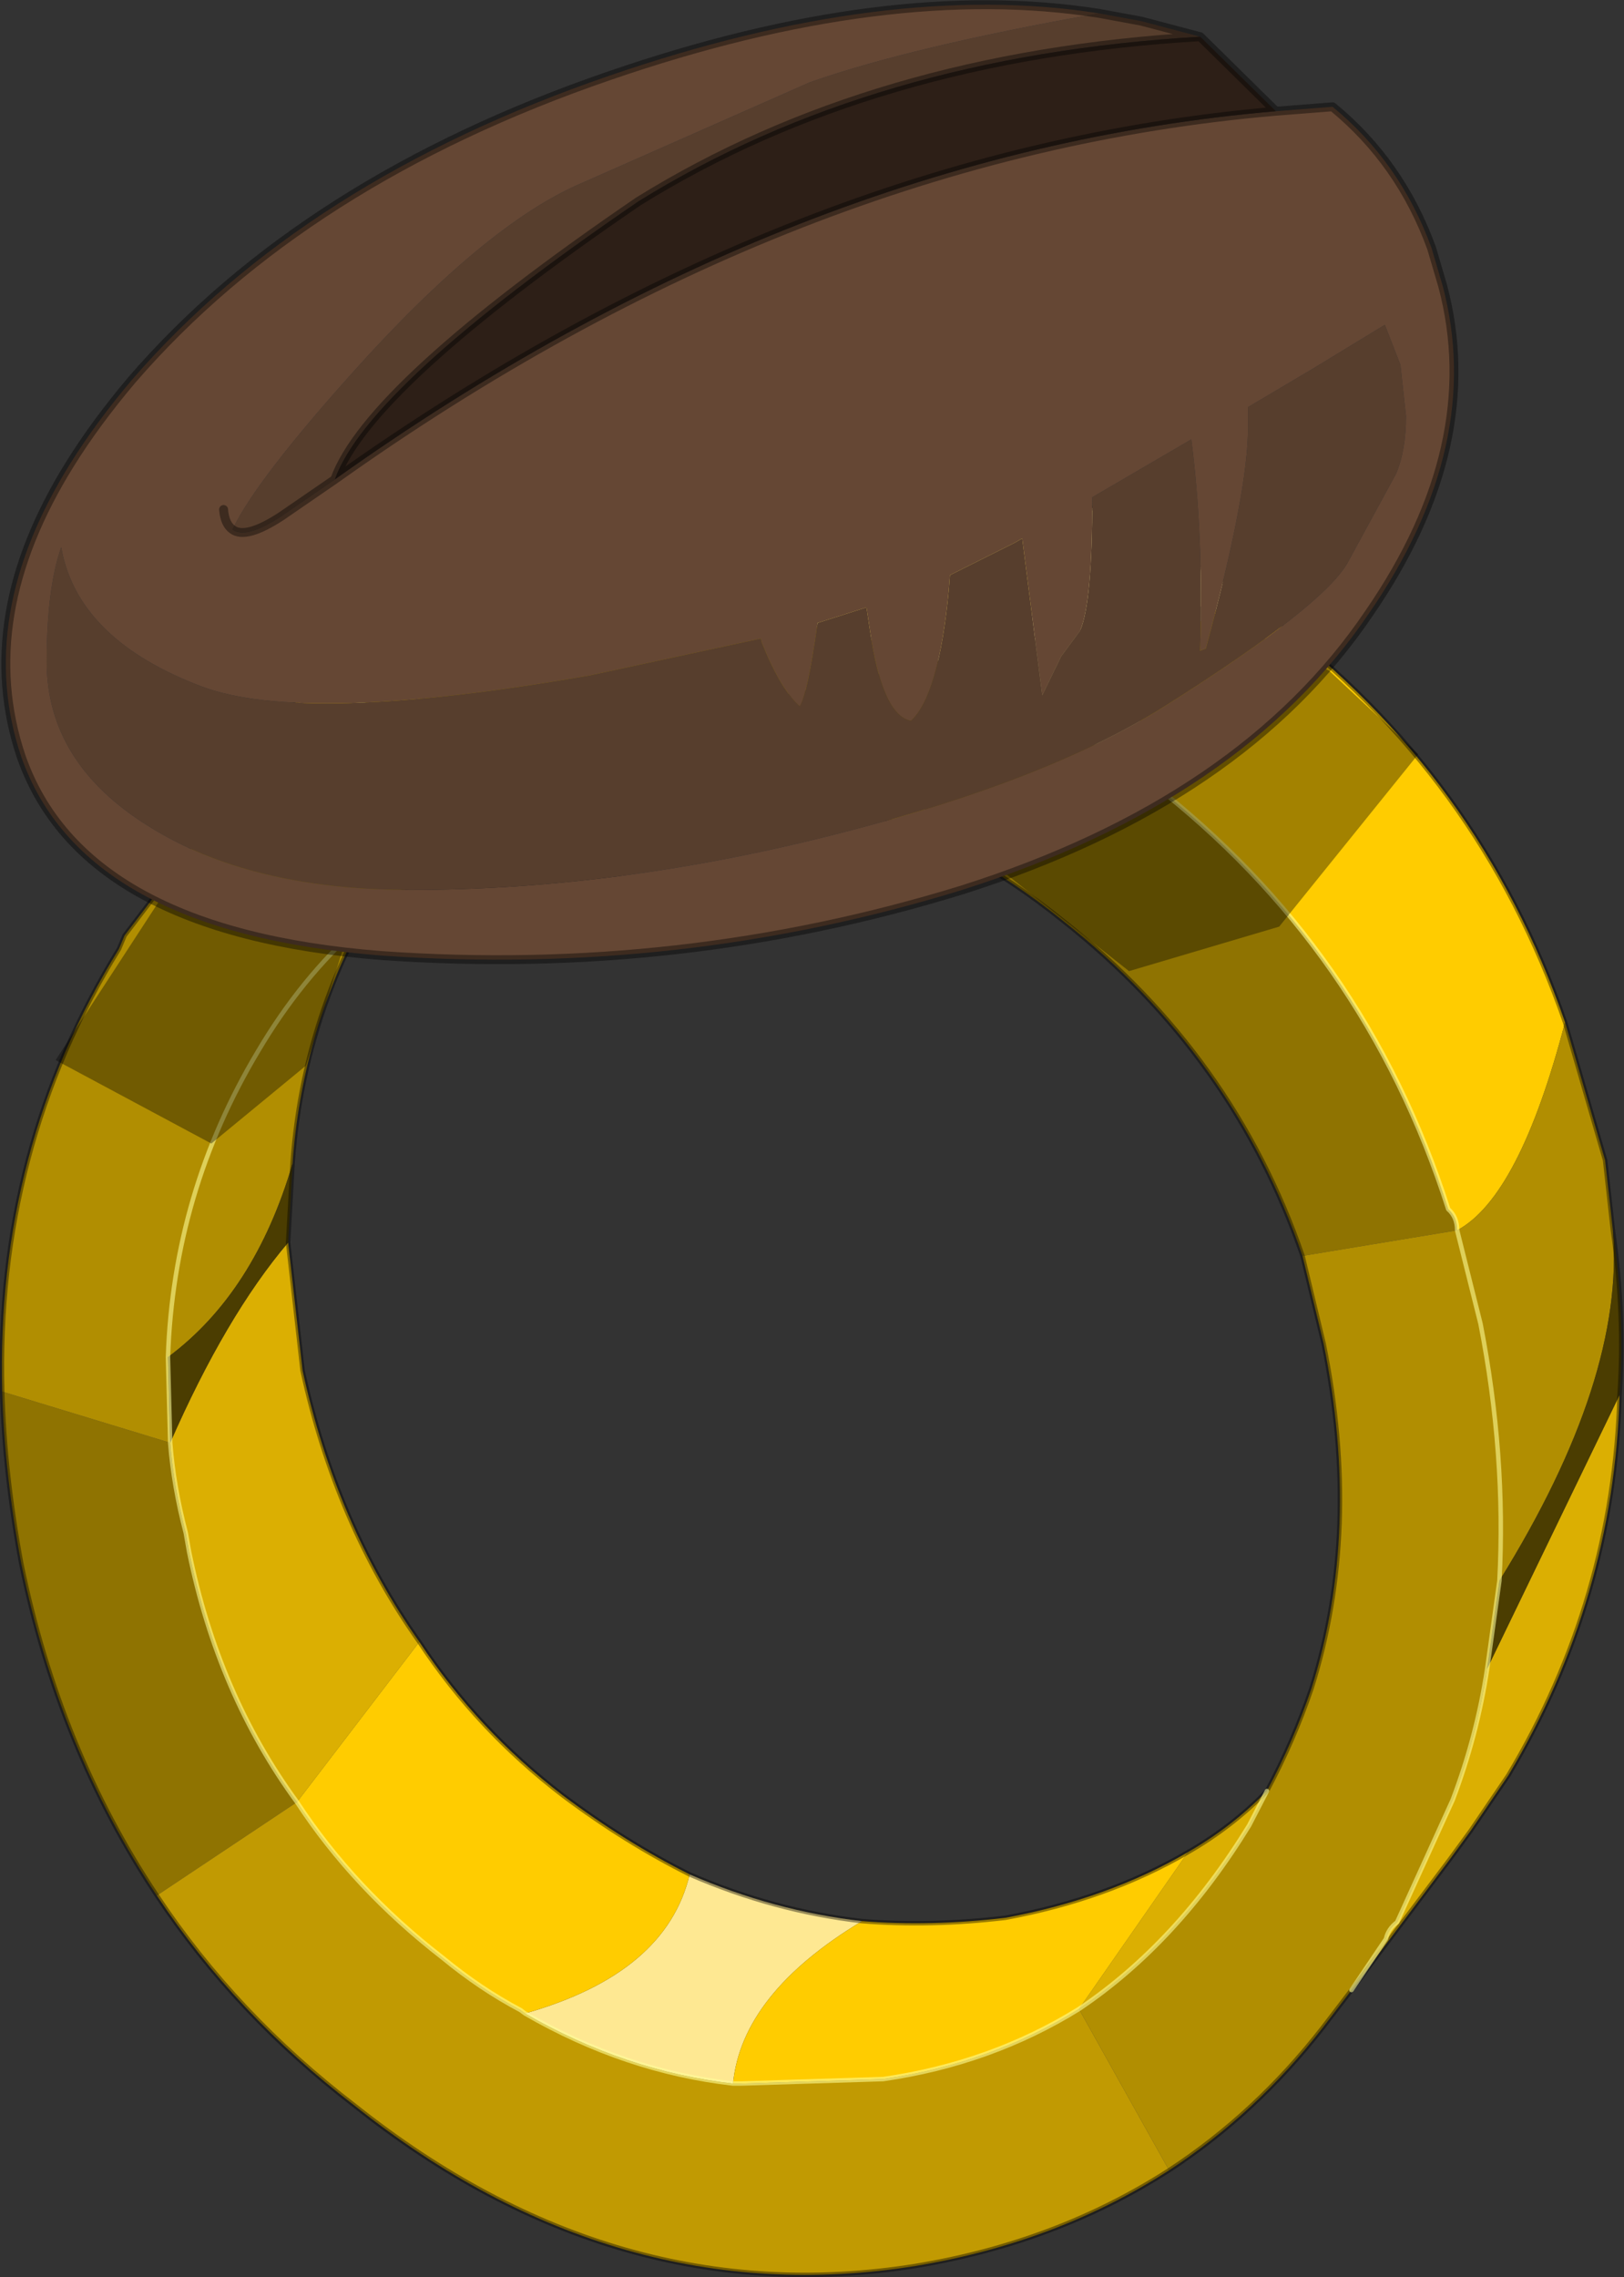
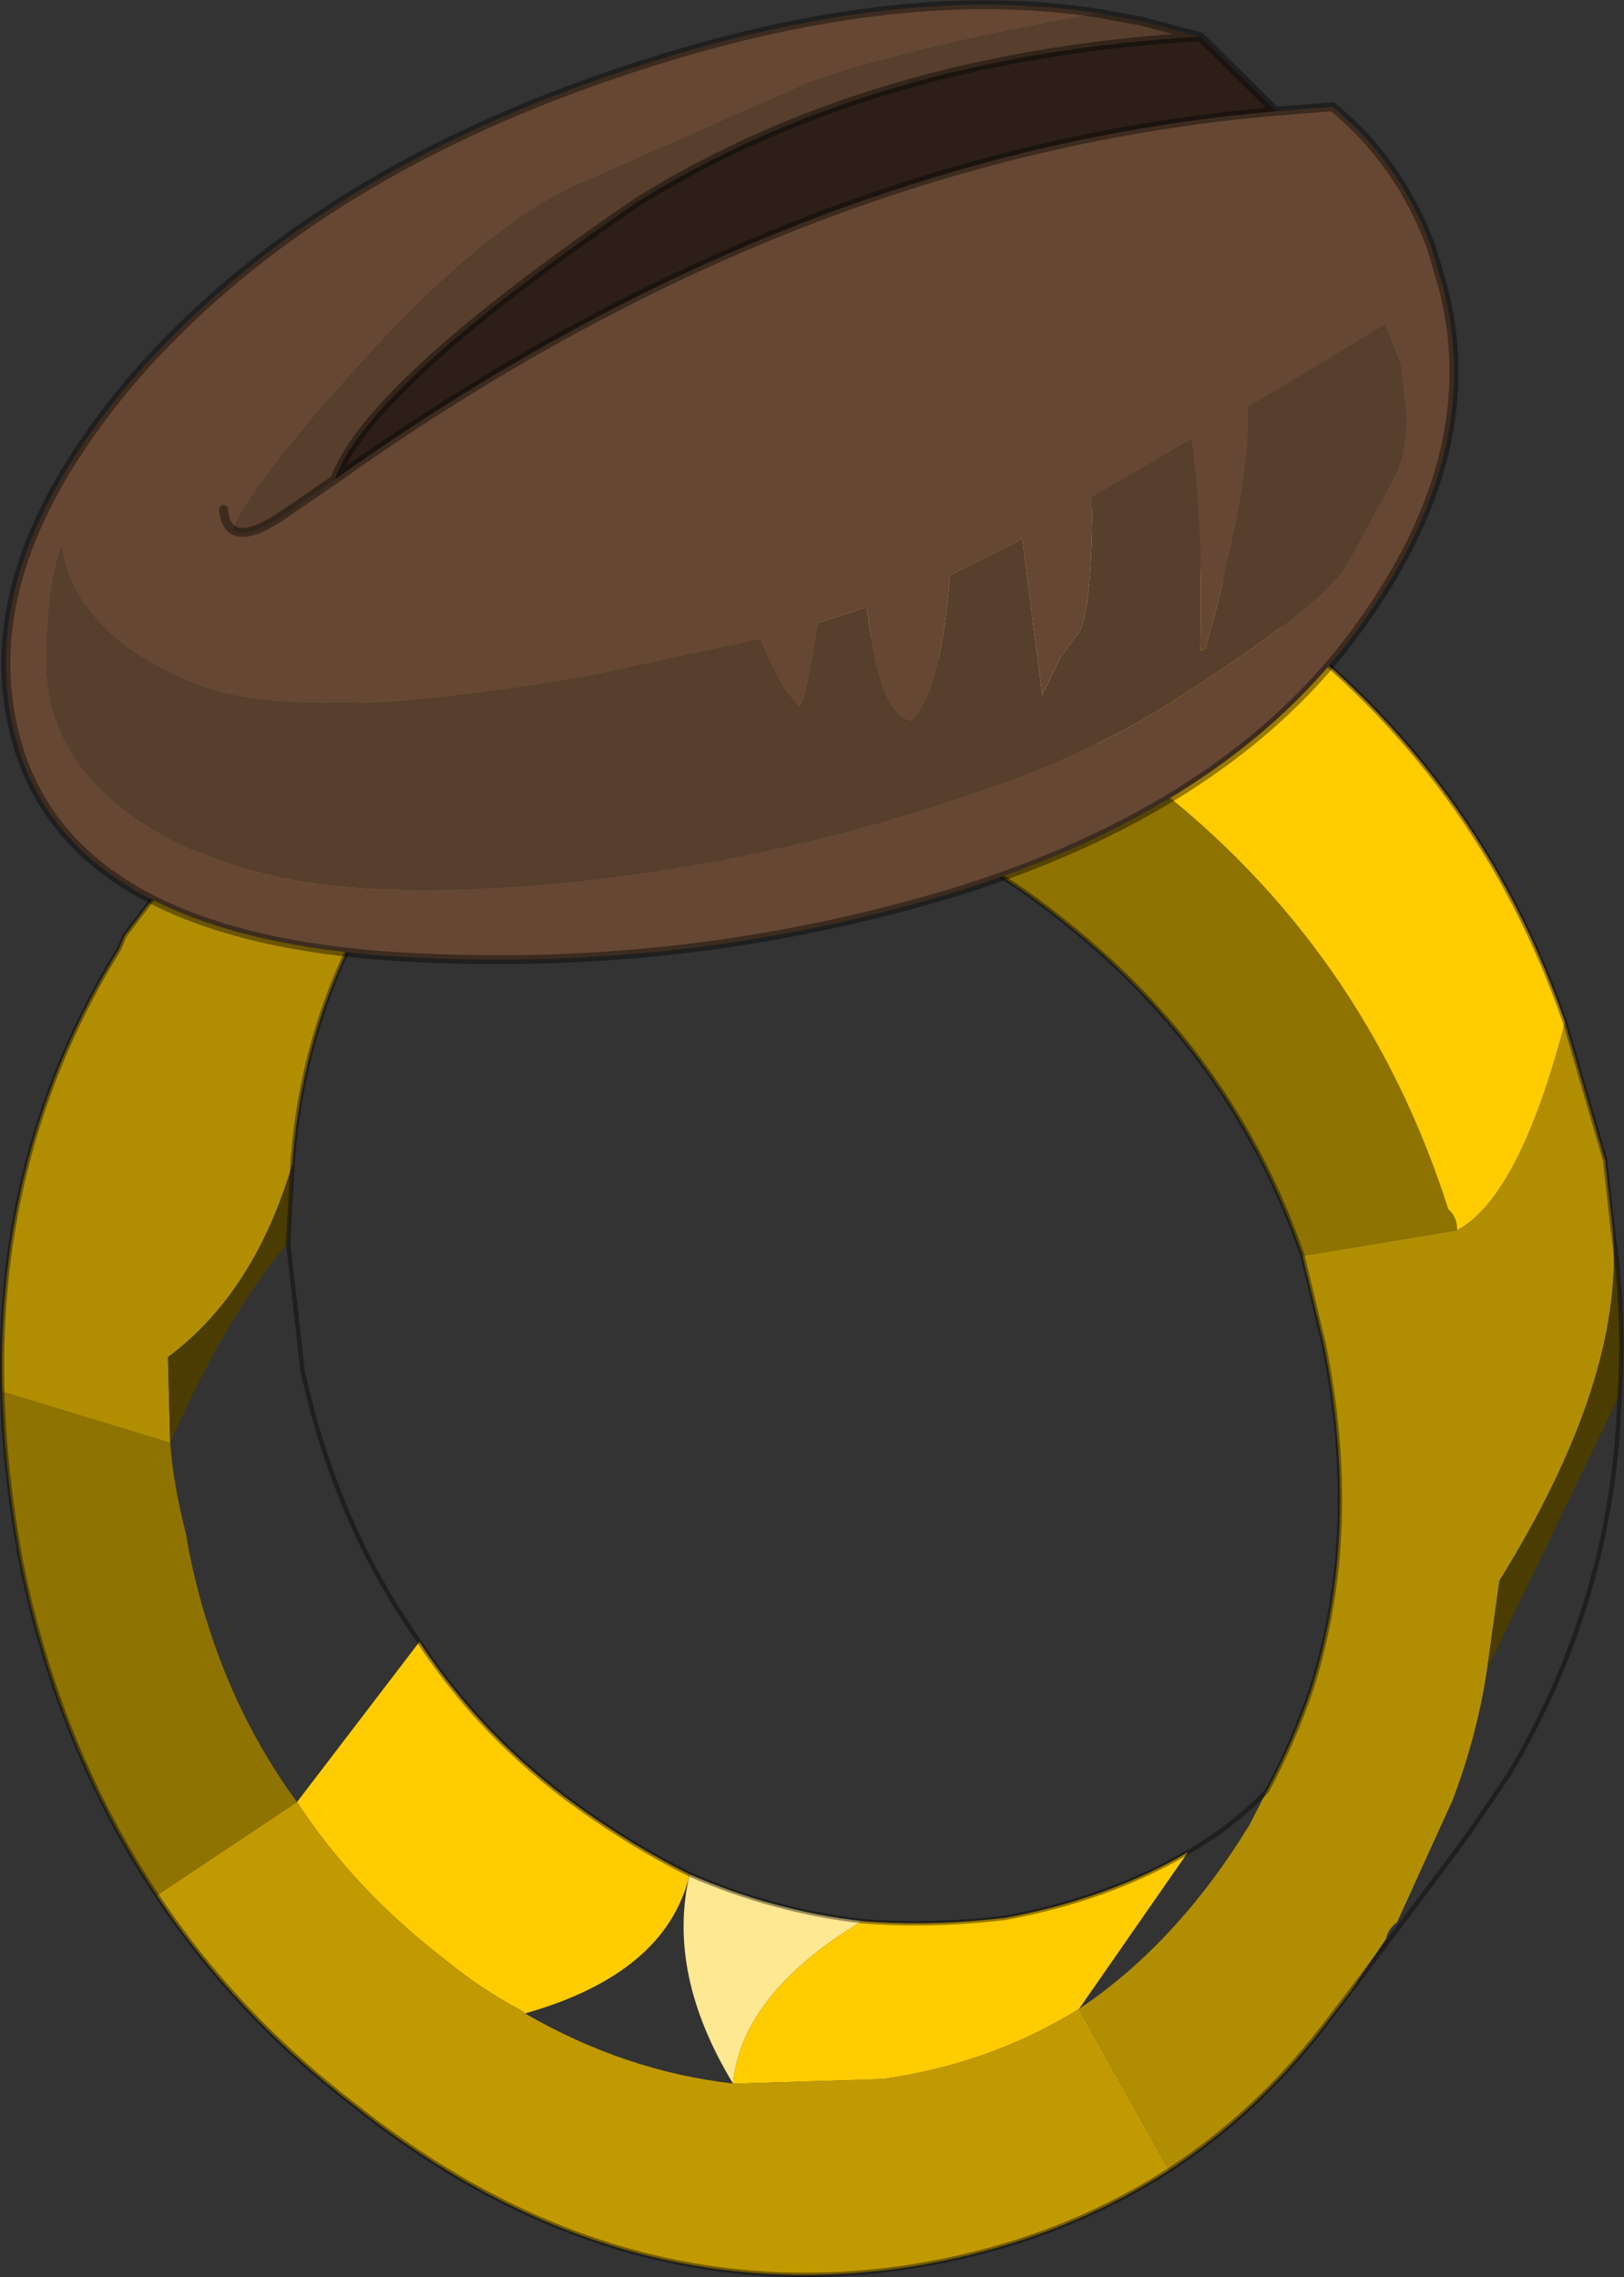
<svg xmlns="http://www.w3.org/2000/svg" xmlns:xlink="http://www.w3.org/1999/xlink" width="73px" height="102.35px">
  <rect width="100%" height="100%" fill="#333333" stroke="none" />
  <g transform="matrix(1, 0, 0, 1, -238.95, -149.25)">
    <use xlink:href="#object-0" width="73" height="102.35" transform="matrix(1, 0, 0, 1, 238.95, 149.25)" />
  </g>
  <defs>
    <g transform="matrix(1, 0, 0, 1, -238.95, -149.25)" id="object-0">
      <path fill-rule="evenodd" fill="#fedc56" stroke="none" d="M286.85 171.6L287 171.65Q288.4 177.05 280.7 178.75Q278.55 177.95 276.4 177.45Q271 176.45 265.15 177.4Q260.95 178 257.25 179.7Q258.6 175.85 267.15 170.75L270.65 169.95Q279.2 168.55 286.85 171.6" />
-       <path fill-rule="evenodd" fill="#dbaf02" stroke="none" d="M267.15 170.75Q258.6 175.85 257.25 179.7Q252.9 181.85 249.25 185.4L247.85 186.9L251.2 182.25L251.95 181.2Q257.9 173.35 267.15 170.75M311.75 211.95Q311.5 221.1 306.75 229.05L305.05 231.55L304.1 232.85L299.7 238.7L301.25 236.4Q301.35 235.95 301.75 235.65L304.25 230.15Q305.35 227.25 305.8 224.25L311.75 211.95M251.9 205.1L252.55 210.85Q254.05 217.75 257.8 223.05L252.3 230.25Q248.75 225.4 247.45 219L247.3 218.15Q246.75 216.05 246.6 214.1Q249.1 208.4 251.9 205.1M292.35 232.5Q294.35 231.35 295.9 229.75L295.1 231.3Q291.85 236.6 287.45 239.55L292.35 232.5" />
      <path fill-rule="evenodd" fill="#8f7301" stroke="none" d="M257.25 179.7Q260.95 178 265.15 177.4Q271 176.45 276.4 177.45Q278.55 177.95 280.7 178.75L282.1 179.2Q286.15 181.05 290.1 184L290.65 184.4Q300.3 191.85 304.05 203.6Q304.45 203.95 304.45 204.55L297.5 205.7Q294.4 196.7 286.75 190.65Q277.65 183.3 267 185.2Q264.15 185.7 261.45 186.75L257.25 179.7M246 234.45Q241.6 227.85 239.9 219.5Q239.15 215.45 239.05 211.8L246.6 214.1Q246.75 216.05 247.3 218.15L247.45 219Q248.75 225.4 252.3 230.25L246 234.45" />
-       <path fill-rule="evenodd" fill="#fee892" stroke="none" d="M280.7 178.75Q288.4 177.05 287 171.65Q291.05 173.25 294.75 176Q289.7 178.65 290.1 184Q286.15 181.05 282.1 179.2L280.7 178.75M269.95 233.5Q273.75 235.15 277.7 235.6Q272.3 238.85 271.9 242.9Q267.05 242.35 262.55 239.75Q268.9 237.95 269.95 233.5" />
+       <path fill-rule="evenodd" fill="#fee892" stroke="none" d="M280.7 178.75Q288.4 177.05 287 171.65Q291.05 173.25 294.75 176Q289.7 178.65 290.1 184Q286.15 181.05 282.1 179.2L280.7 178.75M269.95 233.5Q273.75 235.15 277.7 235.6Q272.3 238.85 271.9 242.9Q268.9 237.95 269.95 233.5" />
      <path fill-rule="evenodd" fill="#ffcc00" stroke="none" d="M294.75 176L296.1 177.05Q305.45 184.1 309.3 195.2Q307.25 203.05 304.45 204.55Q304.45 203.95 304.05 203.6Q300.3 191.85 290.65 184.4L290.1 184Q289.7 178.65 294.75 176M257.8 223.05Q260.4 227 264.25 229.95Q267.05 232.05 269.95 233.5Q268.9 237.95 262.55 239.75L262.35 239.6Q260.55 238.65 258.85 237.25Q254.85 234.15 252.3 230.25L257.8 223.05M277.7 235.6Q280.75 235.85 284.15 235.45Q288.75 234.6 292.35 232.5L287.45 239.55Q283.5 242 278.65 242.7L272.25 242.9L271.9 242.9Q272.3 238.85 277.7 235.6" />
      <path fill-rule="evenodd" fill="#b18e01" stroke="none" d="M309.3 195.2L311.1 201.4L311.45 204.55Q312 211.2 306.35 220.3Q306.65 214.65 305.5 208.75L304.45 204.55Q307.25 203.05 309.3 195.2M299.7 238.7L298.4 240.4Q295.4 244.25 291.5 246.8L287.45 239.55Q291.85 236.6 295.1 231.3L295.9 229.75Q297.1 227.5 297.9 225.15Q300.15 218.05 298.45 209.65L297.5 205.7L304.45 204.55L305.5 208.75Q306.65 214.65 306.35 220.3L305.8 224.25Q305.35 227.25 304.25 230.15L301.75 235.65Q301.35 235.95 301.25 236.4L299.7 238.7M239.05 211.8Q238.75 200.9 244.3 191.9L244.55 191.3L247.75 187.1L247.85 186.9L249.25 185.4Q252.9 181.85 257.25 179.7L261.45 186.75Q257.9 188.35 255.1 190.9Q252.5 195.85 252.1 201.55Q250.4 207.35 246.5 210.25Q246.75 202.85 250.55 196.5Q252.5 193.2 255.1 190.9Q252.5 193.2 250.55 196.5Q246.75 202.85 246.5 210.25L246.6 214.1L239.05 211.8" />
      <path fill-rule="evenodd" fill="#4b3d01" stroke="none" d="M311.45 204.55Q312 208.35 311.75 211.95L305.8 224.25L306.35 220.3Q312 211.2 311.45 204.55M252.1 201.55L251.9 205.1Q249.1 208.4 246.6 214.1L246.5 210.25Q250.4 207.35 252.1 201.55" />
      <path fill-rule="evenodd" fill="#c19a02" stroke="none" d="M291.5 246.8Q286.45 250.05 280.1 251.1Q266.65 253.25 254.9 243.9Q249.55 239.8 246 234.45L252.3 230.25Q254.85 234.15 258.85 237.25Q260.55 238.65 262.35 239.6L262.55 239.75Q267.05 242.35 271.9 242.9L272.25 242.9L278.65 242.7Q283.5 242 287.45 239.55L291.5 246.8" />
      <path fill="none" stroke="#000000" stroke-opacity="0.4" stroke-width="0.2" stroke-linecap="round" stroke-linejoin="round" d="M286.85 171.6Q279.2 168.55 270.65 169.95L267.15 170.75Q257.9 173.35 251.95 181.2L251.2 182.25L247.85 186.9L247.75 187.1L244.55 191.3L244.3 191.9Q238.75 200.9 239.05 211.8Q239.15 215.45 239.9 219.5Q241.6 227.85 246 234.45Q249.55 239.8 254.9 243.9Q266.65 253.25 280.1 251.1Q286.45 250.05 291.5 246.8Q295.4 244.25 298.4 240.4L299.7 238.7L304.1 232.85L305.05 231.55L306.75 229.05Q311.5 221.1 311.75 211.95Q312 208.35 311.45 204.55L311.1 201.4L309.3 195.2Q305.45 184.1 296.1 177.05L294.75 176Q291.05 173.25 287 171.65M297.5 205.7Q294.4 196.7 286.75 190.65Q277.65 183.3 267 185.2Q264.15 185.7 261.45 186.75Q257.9 188.35 255.1 190.9Q252.5 195.85 252.1 201.55L251.9 205.1L252.55 210.85Q254.05 217.75 257.8 223.05Q260.4 227 264.25 229.95Q267.05 232.05 269.95 233.5Q273.75 235.15 277.7 235.6Q280.75 235.85 284.15 235.45Q288.75 234.6 292.35 232.5Q294.35 231.35 295.9 229.75Q297.1 227.5 297.9 225.15Q300.15 218.05 298.45 209.65L297.5 205.7" />
-       <path fill="none" stroke="#ffff99" stroke-opacity="0.58" stroke-width="0.2" stroke-linecap="round" stroke-linejoin="round" d="M257.25 179.7Q260.95 178 265.15 177.4Q271 176.45 276.4 177.45Q278.55 177.95 280.7 178.75L282.1 179.2Q286.15 181.05 290.1 184L290.65 184.4Q300.3 191.85 304.05 203.6Q304.45 203.95 304.45 204.55L305.5 208.75Q306.65 214.65 306.35 220.3L305.8 224.25Q305.35 227.25 304.25 230.15L301.75 235.65Q301.35 235.95 301.25 236.4L299.7 238.7M246.5 210.25Q246.75 202.85 250.55 196.5Q252.5 193.2 255.1 190.9M247.85 186.9L249.25 185.4Q252.9 181.85 257.25 179.7M252.3 230.25Q248.75 225.4 247.45 219L247.3 218.15Q246.75 216.05 246.6 214.1L246.5 210.25M252.3 230.25Q254.85 234.15 258.85 237.25Q260.55 238.65 262.35 239.6L262.55 239.75Q267.05 242.35 271.9 242.9L272.25 242.9L278.65 242.7Q283.5 242 287.45 239.55Q291.85 236.6 295.1 231.3L295.9 229.75" />
-       <path fill-rule="evenodd" fill="#000000" fill-opacity="0.361" stroke="none" d="M302.7 183.15L296.45 190.9L289.7 192.9L280.2 185.4L254.45 191.65L252.7 197.15L248.45 200.65L241.45 196.9L248.45 186.15L292.7 176.4L298.7 179.4L302.7 183.15" />
      <path fill-rule="evenodd" fill="#654734" stroke="none" d="M296.3 154.25L298.85 154.05Q301.9 156.55 303.3 160.4L303.8 162.1Q305.7 169.25 300.5 176.8Q294.8 185.25 282.2 189.25Q269.55 193.15 256.1 192.2Q242.65 191.15 239.9 183.25Q237.8 177 242.1 170.1Q243.25 168.25 244.9 166.3Q252.65 157.35 266.35 152.65Q278.85 148.35 288.35 149.85Q279.9 151.35 275.35 152.95L265.05 157.5Q260.75 159.35 254.75 166.05Q250.45 170.85 249.4 173.05Q250 173.5 251.6 172.45L254 170.8Q274.65 156.1 296.3 154.25M249 172.15Q249.05 172.8 249.4 173.05Q249.05 172.8 249 172.15M295.05 168.45Q295.05 171.4 293.15 178.4L292.9 178.5Q293.05 173.25 292.5 169L288.05 171.6Q288.05 176.35 287.5 177.6L286.65 178.75L285.8 180.5L284.9 173.45L284.55 173.65L281.65 175.1L281.6 175.75Q281.15 180.5 279.9 181.65Q278.6 181.4 278.05 177.55L277.9 176.55L275.7 177.25Q275.25 180.45 274.9 181Q274.05 180.25 273.2 178.15L273.15 177.95L265.5 179.6Q252.65 181.85 248 180.1Q242.6 178.05 241.75 174.1L241.7 173.85Q241.05 175.7 241.05 179Q241.05 183.55 245.65 186.4Q250.2 189.25 257.4 189.25Q266.9 189.25 276.9 186.65Q286.05 184.3 291.3 181Q298.5 176.45 299.55 174.5L301.7 170.55Q302.15 169.5 302.15 167.95L301.9 165.65L301.2 163.85L298 165.8L295.05 167.55L295.05 168.45" />
      <path fill-rule="evenodd" fill="#573e2d" stroke="none" d="M288.35 149.85L290.25 150.2L292.9 150.9Q278.2 151.75 267.65 158.3Q255.5 166.6 254 170.8L251.6 172.45Q250 173.5 249.4 173.05Q250.45 170.85 254.75 166.05Q260.75 159.35 265.05 157.5L275.35 152.95Q279.9 151.35 288.35 149.85M295.05 168.45L295.05 167.55L298 165.8L301.2 163.85L301.9 165.65L302.15 167.95Q302.15 169.5 301.7 170.55L299.55 174.5Q298.5 176.45 291.3 181Q286.05 184.3 276.9 186.65Q266.9 189.25 257.4 189.25Q250.2 189.25 245.65 186.4Q241.05 183.55 241.05 179Q241.05 175.7 241.7 173.85L241.75 174.1Q242.6 178.05 248 180.1Q252.65 181.85 265.5 179.6L273.15 177.95L273.2 178.15Q274.05 180.25 274.9 181Q275.25 180.45 275.7 177.25L277.9 176.55L278.05 177.55Q278.6 181.4 279.9 181.65Q281.15 180.5 281.6 175.75L281.65 175.1L284.55 173.65L284.9 173.45L285.8 180.5L286.65 178.75L287.5 177.6Q288.05 176.35 288.05 171.6L292.5 169Q293.05 173.25 292.9 178.5L293.15 178.4Q295.05 171.4 295.05 168.45" />
      <path fill-rule="evenodd" fill="#2d1f17" stroke="none" d="M292.9 150.9L296.3 154.25Q274.65 156.1 254 170.8Q255.5 166.6 267.65 158.3Q278.2 151.75 292.9 150.9" />
      <path fill="none" stroke="#000000" stroke-opacity="0.4" stroke-width="0.4" stroke-linecap="round" stroke-linejoin="round" d="M296.3 154.25L298.85 154.05Q301.9 156.55 303.3 160.4L303.8 162.1Q305.7 169.25 300.5 176.8Q294.8 185.25 282.2 189.25Q269.55 193.15 256.1 192.2Q242.65 191.15 239.9 183.25Q237.8 177 242.1 170.1Q243.25 168.25 244.9 166.3Q252.65 157.35 266.35 152.65Q278.85 148.35 288.35 149.85L290.25 150.2L292.9 150.9L296.3 154.25Q274.65 156.1 254 170.8L251.6 172.45Q250 173.5 249.4 173.05Q249.05 172.8 249 172.15M254 170.8Q255.5 166.6 267.65 158.3Q278.2 151.75 292.9 150.9" />
    </g>
  </defs>
</svg>